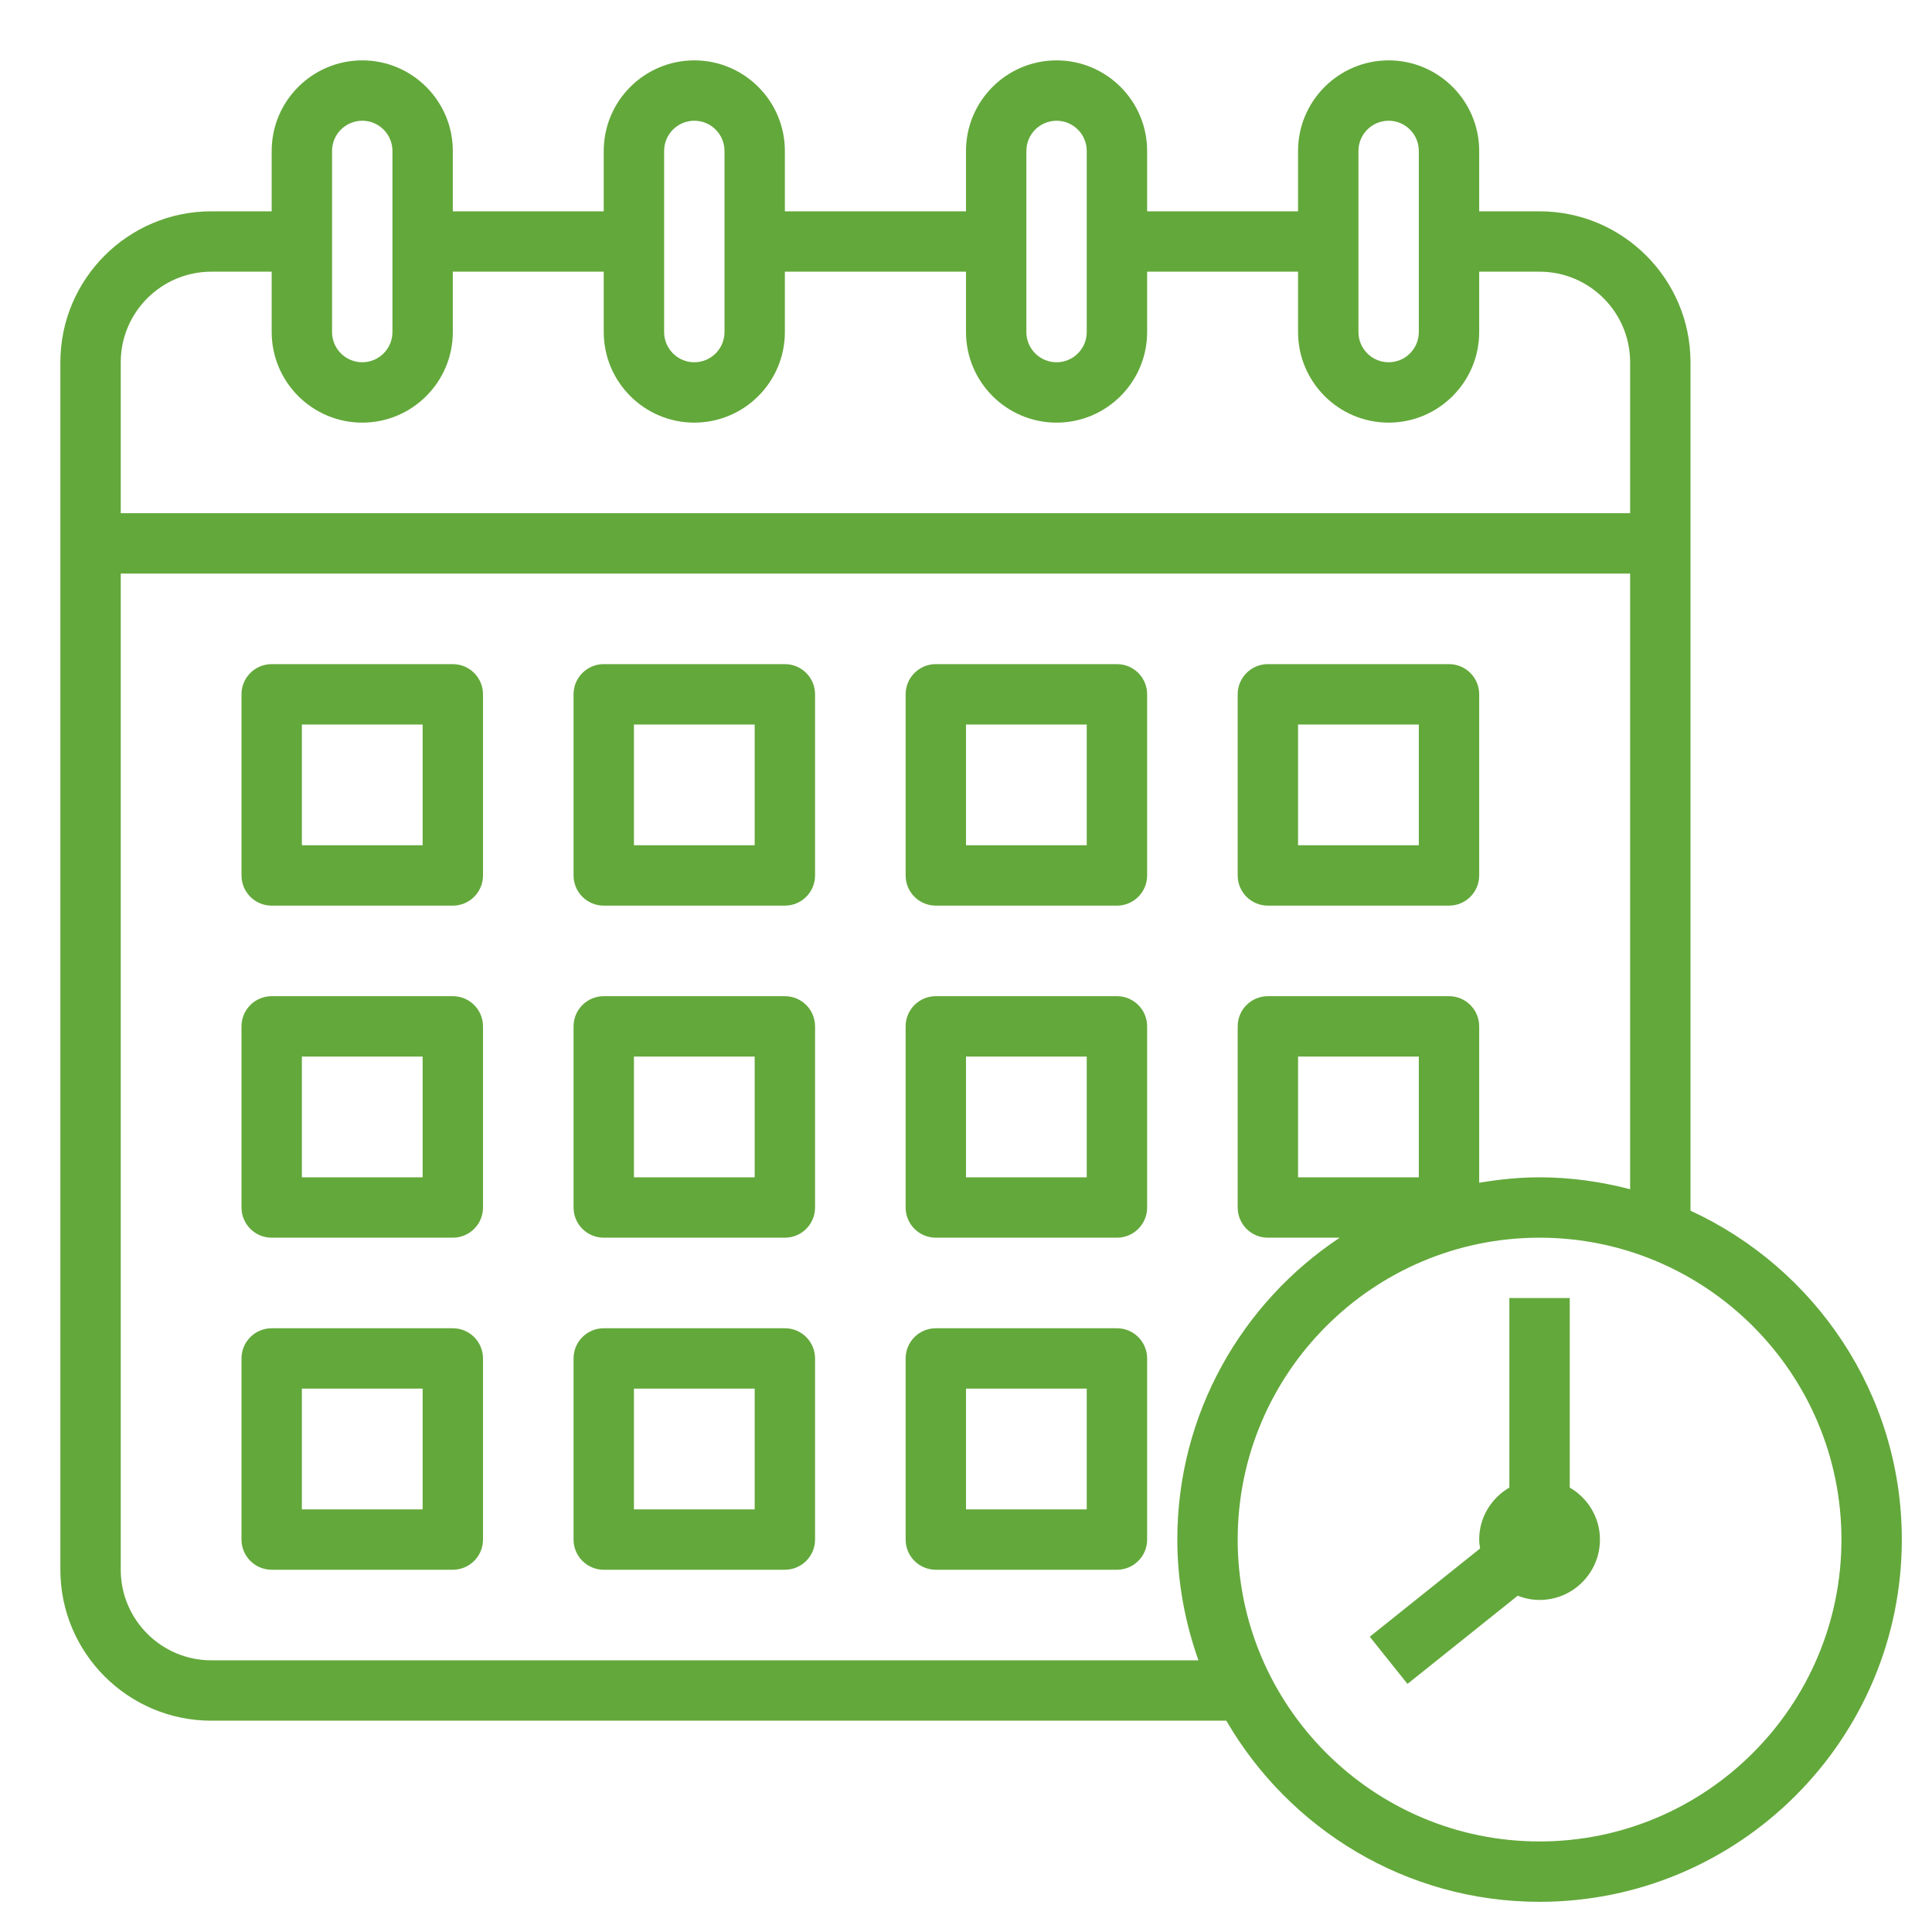
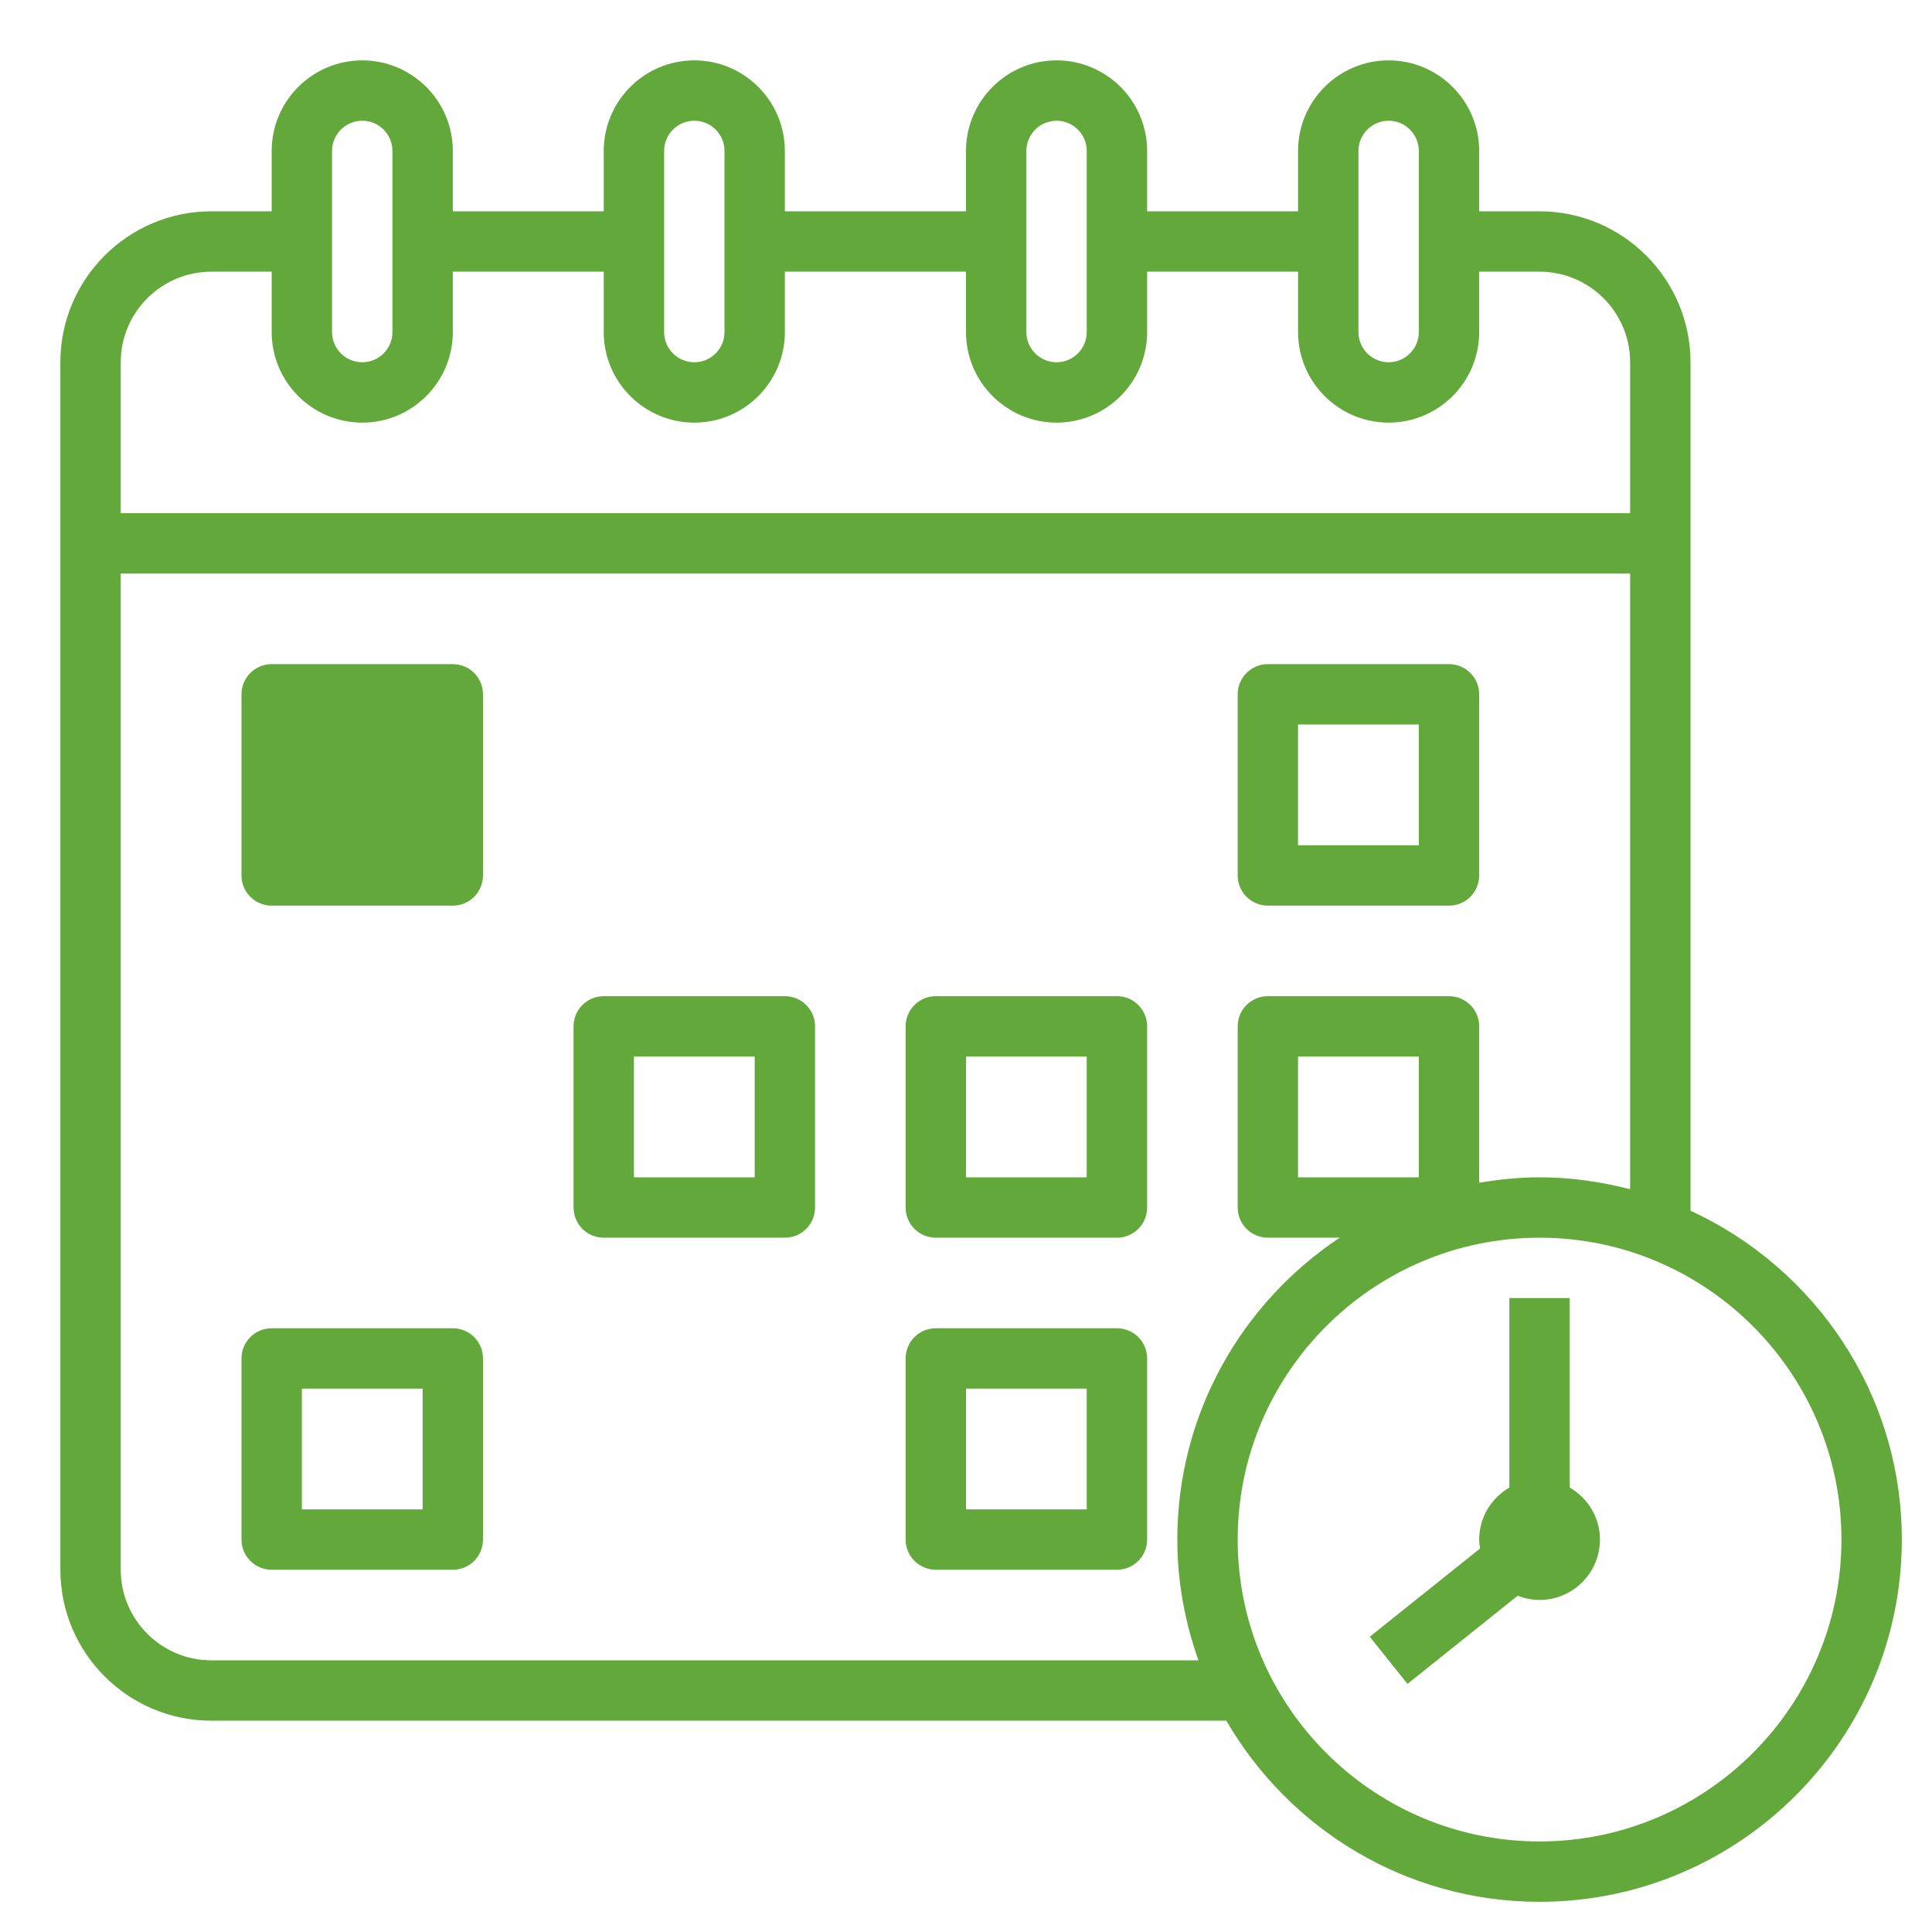
<svg xmlns="http://www.w3.org/2000/svg" width="77" height="77" viewBox="0 0 77 77" fill="none">
  <path d="M67.375 48.252V14.438C67.375 11.121 64.676 8.422 61.359 8.422H58.953V6.016C58.953 4.025 57.334 2.406 55.344 2.406C53.353 2.406 51.734 4.025 51.734 6.016V8.422H45.719V6.016C45.719 4.025 44.1 2.406 42.109 2.406C40.119 2.406 38.5 4.025 38.5 6.016V8.422H31.281V6.016C31.281 4.025 29.662 2.406 27.672 2.406C25.681 2.406 24.062 4.025 24.062 6.016V8.422H18.047V6.016C18.047 4.025 16.428 2.406 14.438 2.406C12.447 2.406 10.828 4.025 10.828 6.016V8.422H8.422C5.105 8.422 2.406 11.121 2.406 14.438V62.562C2.406 65.879 5.105 68.578 8.422 68.578H48.875C51.376 72.886 56.029 75.797 61.359 75.797C69.321 75.797 75.797 69.321 75.797 61.359C75.797 55.547 72.337 50.538 67.375 48.252ZM54.141 6.016C54.141 5.352 54.68 4.812 55.344 4.812C56.008 4.812 56.547 5.352 56.547 6.016V13.234C56.547 13.898 56.008 14.438 55.344 14.438C54.68 14.438 54.141 13.898 54.141 13.234V6.016ZM40.906 6.016C40.906 5.352 41.446 4.812 42.109 4.812C42.773 4.812 43.312 5.352 43.312 6.016V13.234C43.312 13.898 42.773 14.438 42.109 14.438C41.446 14.438 40.906 13.898 40.906 13.234V6.016ZM26.469 6.016C26.469 5.352 27.008 4.812 27.672 4.812C28.336 4.812 28.875 5.352 28.875 6.016V13.234C28.875 13.898 28.336 14.438 27.672 14.438C27.008 14.438 26.469 13.898 26.469 13.234V6.016ZM13.234 6.016C13.234 5.352 13.774 4.812 14.438 4.812C15.101 4.812 15.641 5.352 15.641 6.016V13.234C15.641 13.898 15.101 14.438 14.438 14.438C13.774 14.438 13.234 13.898 13.234 13.234V6.016ZM8.422 10.828H10.828V13.234C10.828 15.225 12.447 16.844 14.438 16.844C16.428 16.844 18.047 15.225 18.047 13.234V10.828H24.062V13.234C24.062 15.225 25.681 16.844 27.672 16.844C29.662 16.844 31.281 15.225 31.281 13.234V10.828H38.5V13.234C38.5 15.225 40.119 16.844 42.109 16.844C44.1 16.844 45.719 15.225 45.719 13.234V10.828H51.734V13.234C51.734 15.225 53.353 16.844 55.344 16.844C57.334 16.844 58.953 15.225 58.953 13.234V10.828H61.359C63.35 10.828 64.969 12.447 64.969 14.438V20.453H4.812V14.438C4.812 12.447 6.432 10.828 8.422 10.828ZM8.422 66.172C6.432 66.172 4.812 64.553 4.812 62.562V22.859H64.969V47.397C63.813 47.098 62.608 46.922 61.359 46.922C60.538 46.922 59.737 47.007 58.953 47.139V40.906C58.953 40.241 58.415 39.703 57.75 39.703H50.531C49.866 39.703 49.328 40.241 49.328 40.906V48.125C49.328 48.79 49.866 49.328 50.531 49.328H53.396C49.499 51.916 46.922 56.34 46.922 61.359C46.922 63.049 47.229 64.664 47.764 66.172H8.422ZM56.547 46.922H51.734V42.109H56.547V46.922ZM61.359 73.391C54.726 73.391 49.328 67.993 49.328 61.359C49.328 54.726 54.726 49.328 61.359 49.328C67.993 49.328 73.391 54.726 73.391 61.359C73.391 67.993 67.993 73.391 61.359 73.391Z" fill="#63A83B" />
  <path d="M62.562 59.287V51.734H60.156V59.287C59.44 59.704 58.953 60.471 58.953 61.359C58.953 61.481 58.971 61.598 58.989 61.715L54.592 65.232L56.096 67.112L60.489 63.597C60.76 63.703 61.051 63.766 61.359 63.766C62.688 63.766 63.766 62.688 63.766 61.359C63.766 60.471 63.279 59.704 62.562 59.287Z" fill="#63A83B" />
-   <path d="M18.047 26.469H10.828C10.163 26.469 9.625 27.007 9.625 27.672V34.891C9.625 35.556 10.163 36.094 10.828 36.094H18.047C18.712 36.094 19.25 35.556 19.25 34.891V27.672C19.25 27.007 18.712 26.469 18.047 26.469ZM16.844 33.688H12.031V28.875H16.844V33.688Z" fill="#63A83B" />
-   <path d="M31.281 26.469H24.062C23.398 26.469 22.859 27.007 22.859 27.672V34.891C22.859 35.556 23.398 36.094 24.062 36.094H31.281C31.946 36.094 32.484 35.556 32.484 34.891V27.672C32.484 27.007 31.946 26.469 31.281 26.469ZM30.078 33.688H25.266V28.875H30.078V33.688Z" fill="#63A83B" />
-   <path d="M44.516 26.469H37.297C36.632 26.469 36.094 27.007 36.094 27.672V34.891C36.094 35.556 36.632 36.094 37.297 36.094H44.516C45.181 36.094 45.719 35.556 45.719 34.891V27.672C45.719 27.007 45.181 26.469 44.516 26.469ZM43.312 33.688H38.5V28.875H43.312V33.688Z" fill="#63A83B" />
+   <path d="M18.047 26.469H10.828C10.163 26.469 9.625 27.007 9.625 27.672V34.891C9.625 35.556 10.163 36.094 10.828 36.094H18.047C18.712 36.094 19.25 35.556 19.25 34.891V27.672C19.25 27.007 18.712 26.469 18.047 26.469ZM16.844 33.688H12.031V28.875V33.688Z" fill="#63A83B" />
  <path d="M50.531 36.094H57.75C58.415 36.094 58.953 35.556 58.953 34.891V27.672C58.953 27.007 58.415 26.469 57.75 26.469H50.531C49.866 26.469 49.328 27.007 49.328 27.672V34.891C49.328 35.556 49.866 36.094 50.531 36.094ZM51.734 28.875H56.547V33.688H51.734V28.875Z" fill="#63A83B" />
-   <path d="M18.047 39.703H10.828C10.163 39.703 9.625 40.241 9.625 40.906V48.125C9.625 48.79 10.163 49.328 10.828 49.328H18.047C18.712 49.328 19.25 48.79 19.25 48.125V40.906C19.25 40.241 18.712 39.703 18.047 39.703ZM16.844 46.922H12.031V42.109H16.844V46.922Z" fill="#63A83B" />
  <path d="M31.281 39.703H24.062C23.398 39.703 22.859 40.241 22.859 40.906V48.125C22.859 48.79 23.398 49.328 24.062 49.328H31.281C31.946 49.328 32.484 48.79 32.484 48.125V40.906C32.484 40.241 31.946 39.703 31.281 39.703ZM30.078 46.922H25.266V42.109H30.078V46.922Z" fill="#63A83B" />
  <path d="M44.516 39.703H37.297C36.632 39.703 36.094 40.241 36.094 40.906V48.125C36.094 48.79 36.632 49.328 37.297 49.328H44.516C45.181 49.328 45.719 48.79 45.719 48.125V40.906C45.719 40.241 45.181 39.703 44.516 39.703ZM43.312 46.922H38.5V42.109H43.312V46.922Z" fill="#63A83B" />
  <path d="M18.047 52.938H10.828C10.163 52.938 9.625 53.476 9.625 54.141V61.359C9.625 62.024 10.163 62.562 10.828 62.562H18.047C18.712 62.562 19.25 62.024 19.25 61.359V54.141C19.25 53.476 18.712 52.938 18.047 52.938ZM16.844 60.156H12.031V55.344H16.844V60.156Z" fill="#63A83B" />
-   <path d="M31.281 52.938H24.062C23.398 52.938 22.859 53.476 22.859 54.141V61.359C22.859 62.024 23.398 62.562 24.062 62.562H31.281C31.946 62.562 32.484 62.024 32.484 61.359V54.141C32.484 53.476 31.946 52.938 31.281 52.938ZM30.078 60.156H25.266V55.344H30.078V60.156Z" fill="#63A83B" />
  <path d="M44.516 52.938H37.297C36.632 52.938 36.094 53.476 36.094 54.141V61.359C36.094 62.024 36.632 62.562 37.297 62.562H44.516C45.181 62.562 45.719 62.024 45.719 61.359V54.141C45.719 53.476 45.181 52.938 44.516 52.938ZM43.312 60.156H38.5V55.344H43.312V60.156Z" fill="#63A83B" />
</svg>